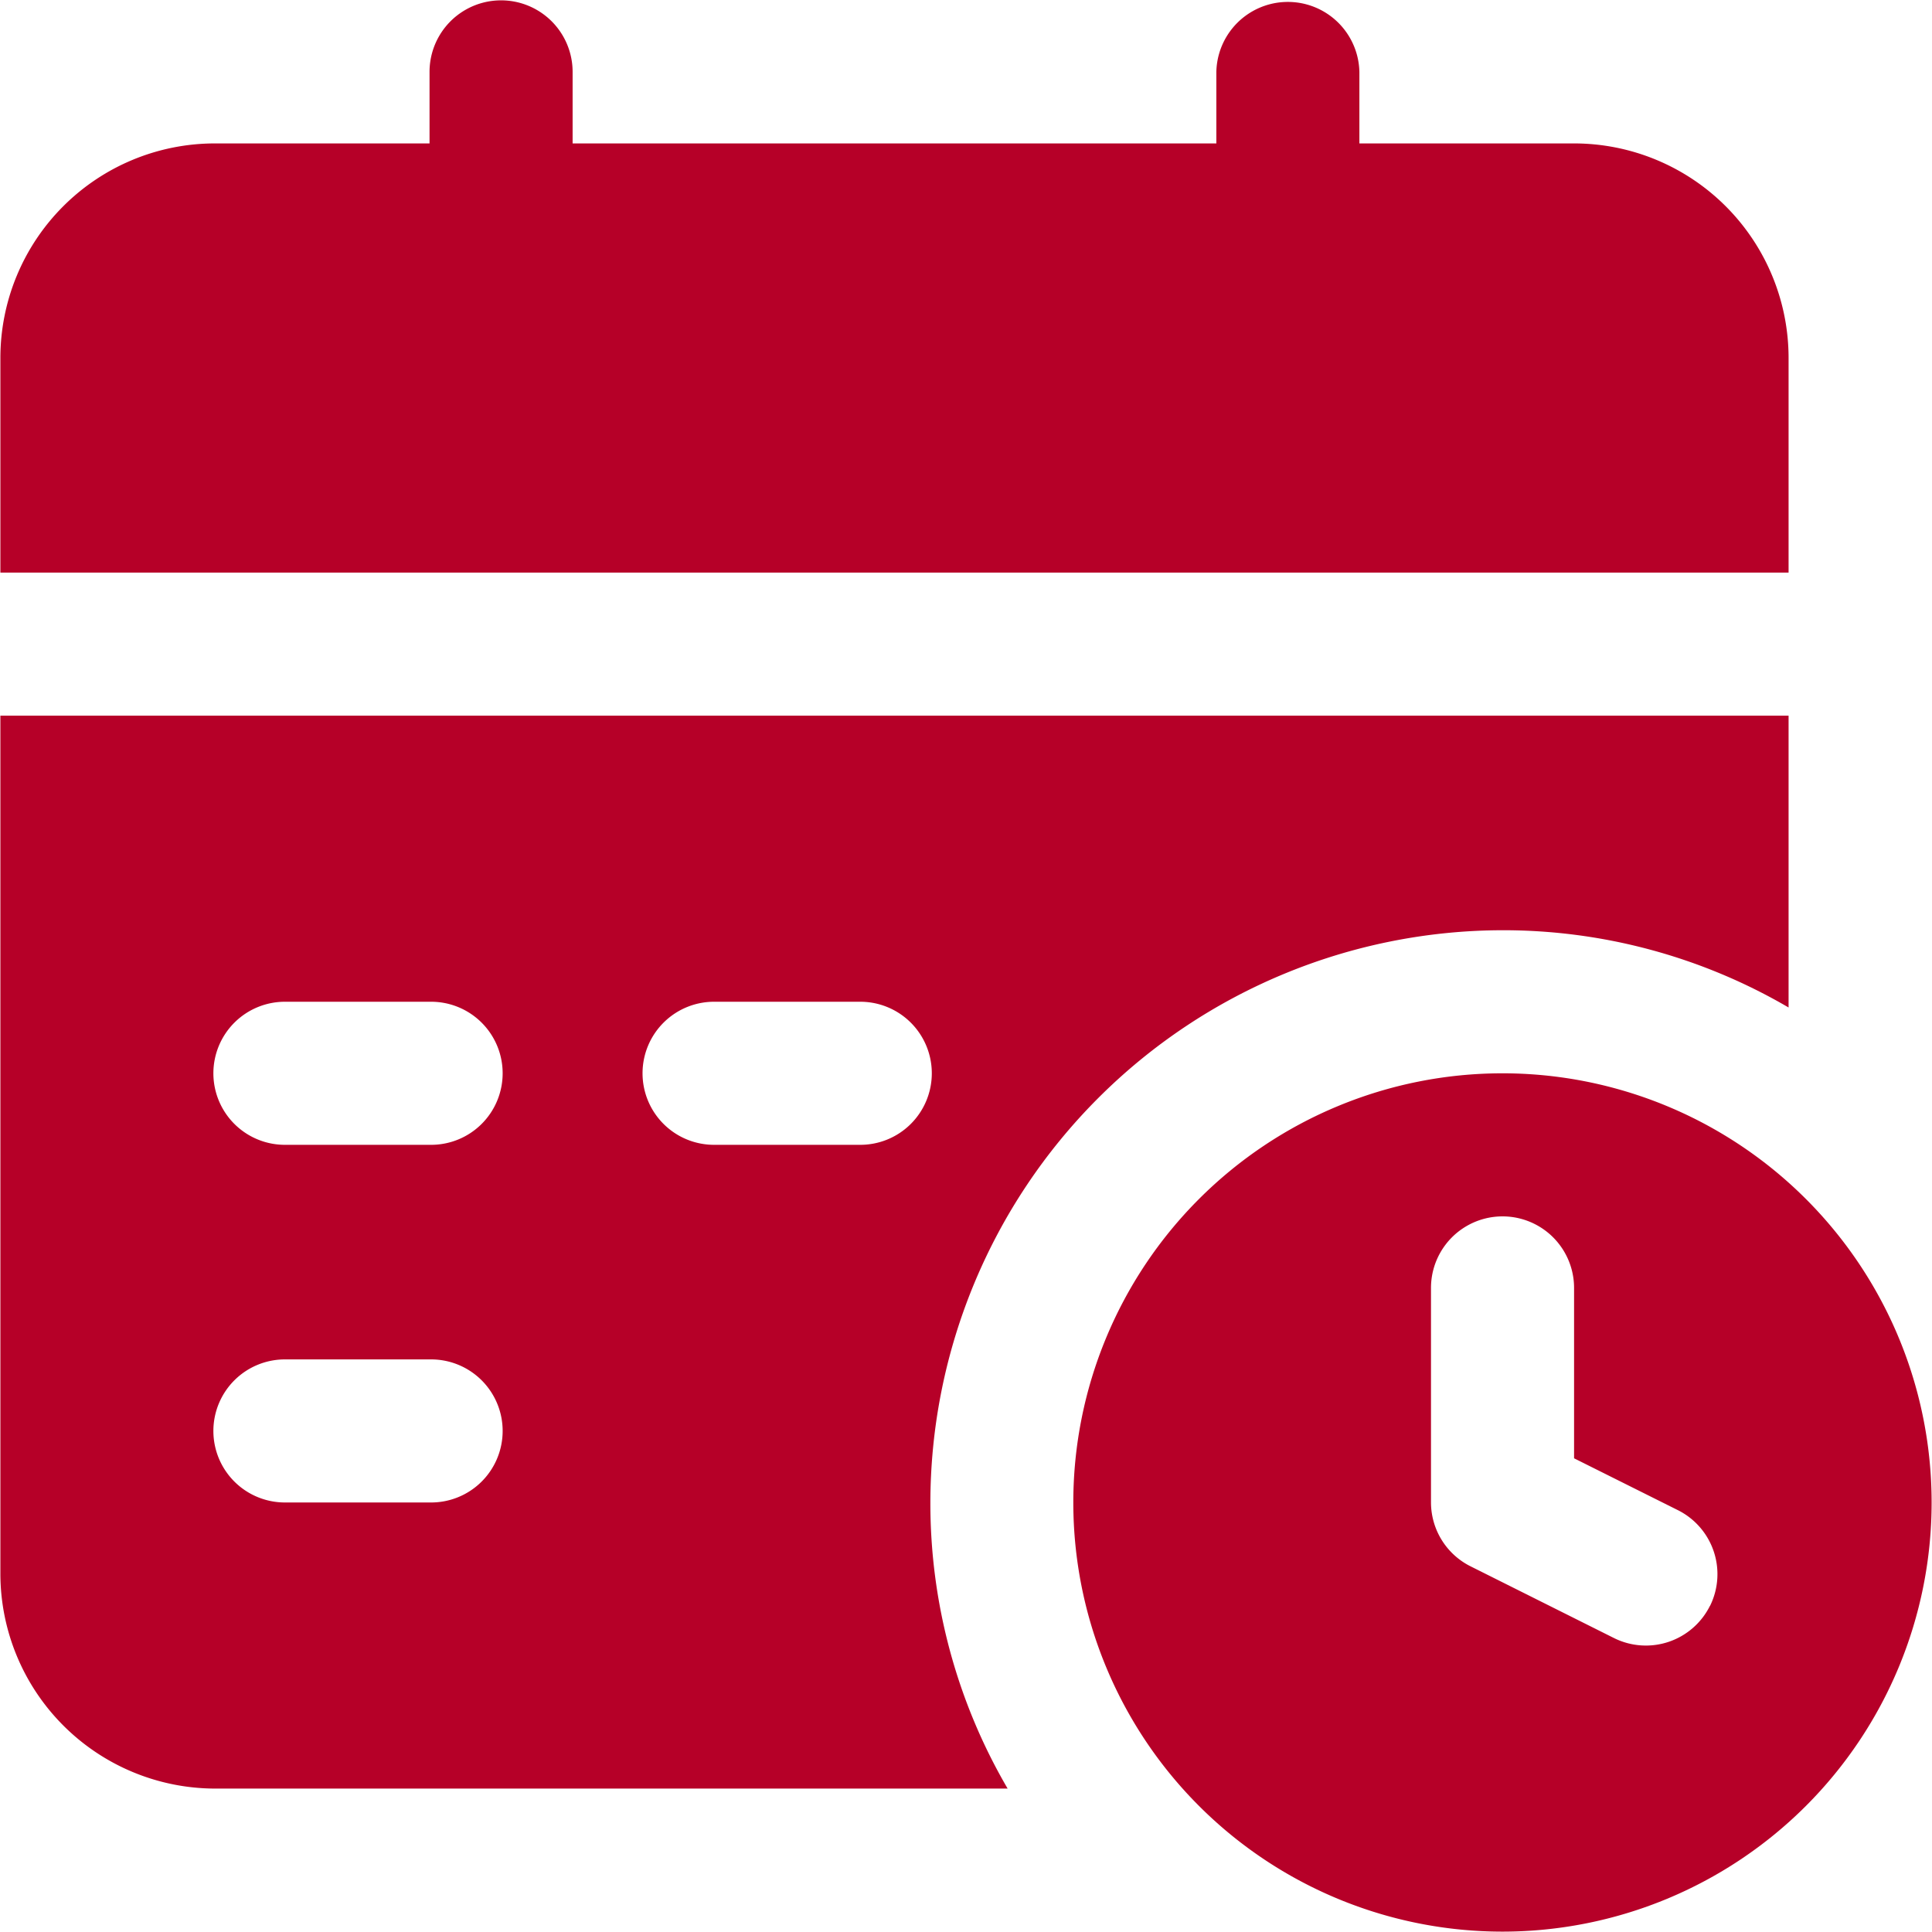
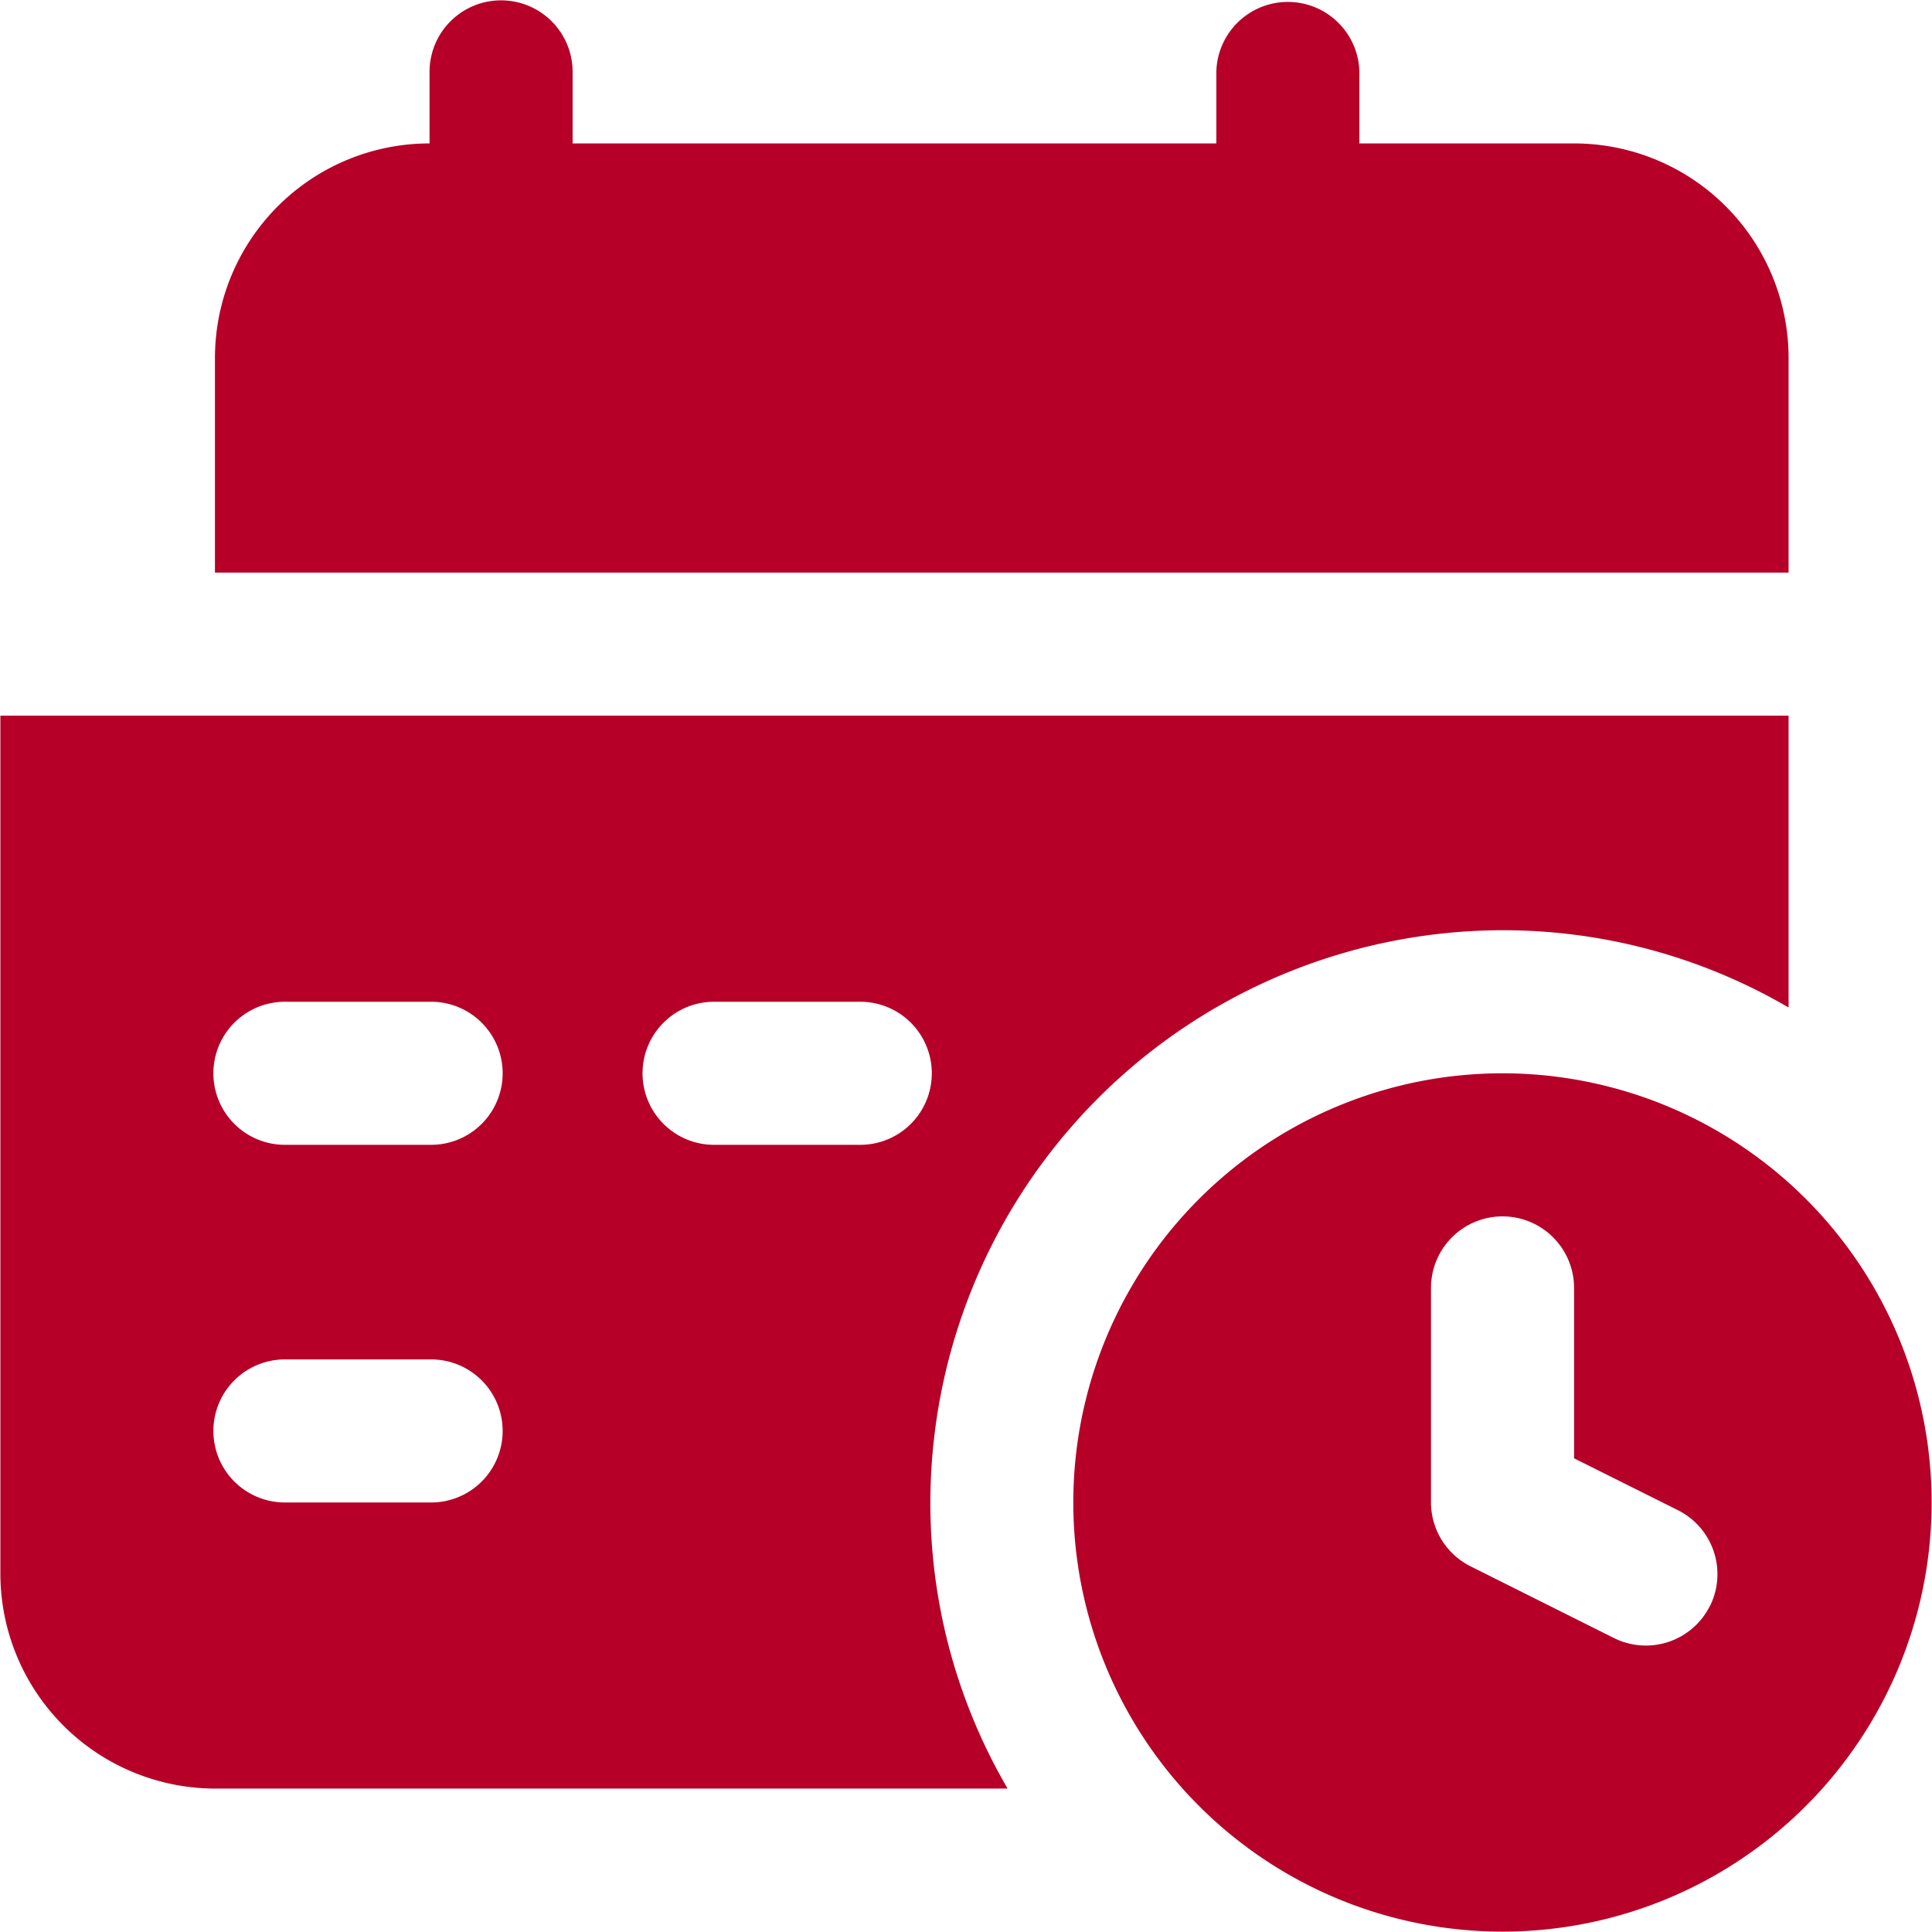
<svg xmlns="http://www.w3.org/2000/svg" width="55.688" height="55.688" viewBox="0 0 55.688 55.688">
  <defs>
    <style>
      .cls-1 {
        fill: #b60028;
        fill-rule: evenodd;
      }
    </style>
  </defs>
-   <path id="シェイプ_3" data-name="シェイプ 3" class="cls-1" d="M735.963,932.593a12.37,12.37,0,1,0,12.37,12.37A12.37,12.37,0,0,0,735.963,932.593Zm5.979,15.353a2.062,2.062,0,0,1-2.765.925h0l-4.123-2.062a2.062,2.062,0,0,1-1.151-1.845v-6.185a2.062,2.062,0,0,1,4.124,0v4.911l2.983,1.49a2.063,2.063,0,0,1,.937,2.762l0,0h0Zm2.268-35.971a6.185,6.185,0,0,0-6.185-6.185h-6.186v-2.062a2.062,2.062,0,0,0-4.123,0v2.062H709.161v-2.062a2.062,2.062,0,0,0-4.124,0v2.062h-6.185a6.185,6.185,0,0,0-6.185,6.185v6.186H744.21v-6.186Zm-8.247,16.494a16.3,16.3,0,0,1,8.247,2.227v-8.412H692.667v24.741a6.2,6.2,0,0,0,6.185,6.185H721.7a16.3,16.3,0,0,1-2.227-8.247A16.518,16.518,0,0,1,735.963,928.469Zm-30.926,16.494h-4.123a2.062,2.062,0,1,1,0-4.123h4.123A2.062,2.062,0,1,1,705.037,944.963Zm0-10.309h-4.123a2.062,2.062,0,1,1,0-4.123h4.123A2.062,2.062,0,1,1,705.037,934.654Zm12.37,0h-4.123a2.062,2.062,0,1,1,0-4.123h4.123A2.062,2.062,0,1,1,717.407,934.654Z" transform="translate(-692.656 -901.656)" />
+   <path id="シェイプ_3" data-name="シェイプ 3" class="cls-1" d="M735.963,932.593a12.37,12.37,0,1,0,12.37,12.37A12.37,12.37,0,0,0,735.963,932.593Zm5.979,15.353a2.062,2.062,0,0,1-2.765.925h0l-4.123-2.062a2.062,2.062,0,0,1-1.151-1.845v-6.185a2.062,2.062,0,0,1,4.124,0v4.911l2.983,1.49a2.063,2.063,0,0,1,.937,2.762l0,0h0Zm2.268-35.971a6.185,6.185,0,0,0-6.185-6.185h-6.186v-2.062a2.062,2.062,0,0,0-4.123,0v2.062H709.161v-2.062a2.062,2.062,0,0,0-4.124,0v2.062a6.185,6.185,0,0,0-6.185,6.185v6.186H744.21v-6.186Zm-8.247,16.494a16.3,16.3,0,0,1,8.247,2.227v-8.412H692.667v24.741a6.2,6.2,0,0,0,6.185,6.185H721.7a16.3,16.3,0,0,1-2.227-8.247A16.518,16.518,0,0,1,735.963,928.469Zm-30.926,16.494h-4.123a2.062,2.062,0,1,1,0-4.123h4.123A2.062,2.062,0,1,1,705.037,944.963Zm0-10.309h-4.123a2.062,2.062,0,1,1,0-4.123h4.123A2.062,2.062,0,1,1,705.037,934.654Zm12.37,0h-4.123a2.062,2.062,0,1,1,0-4.123h4.123A2.062,2.062,0,1,1,717.407,934.654Z" transform="translate(-692.656 -901.656)" />
</svg>